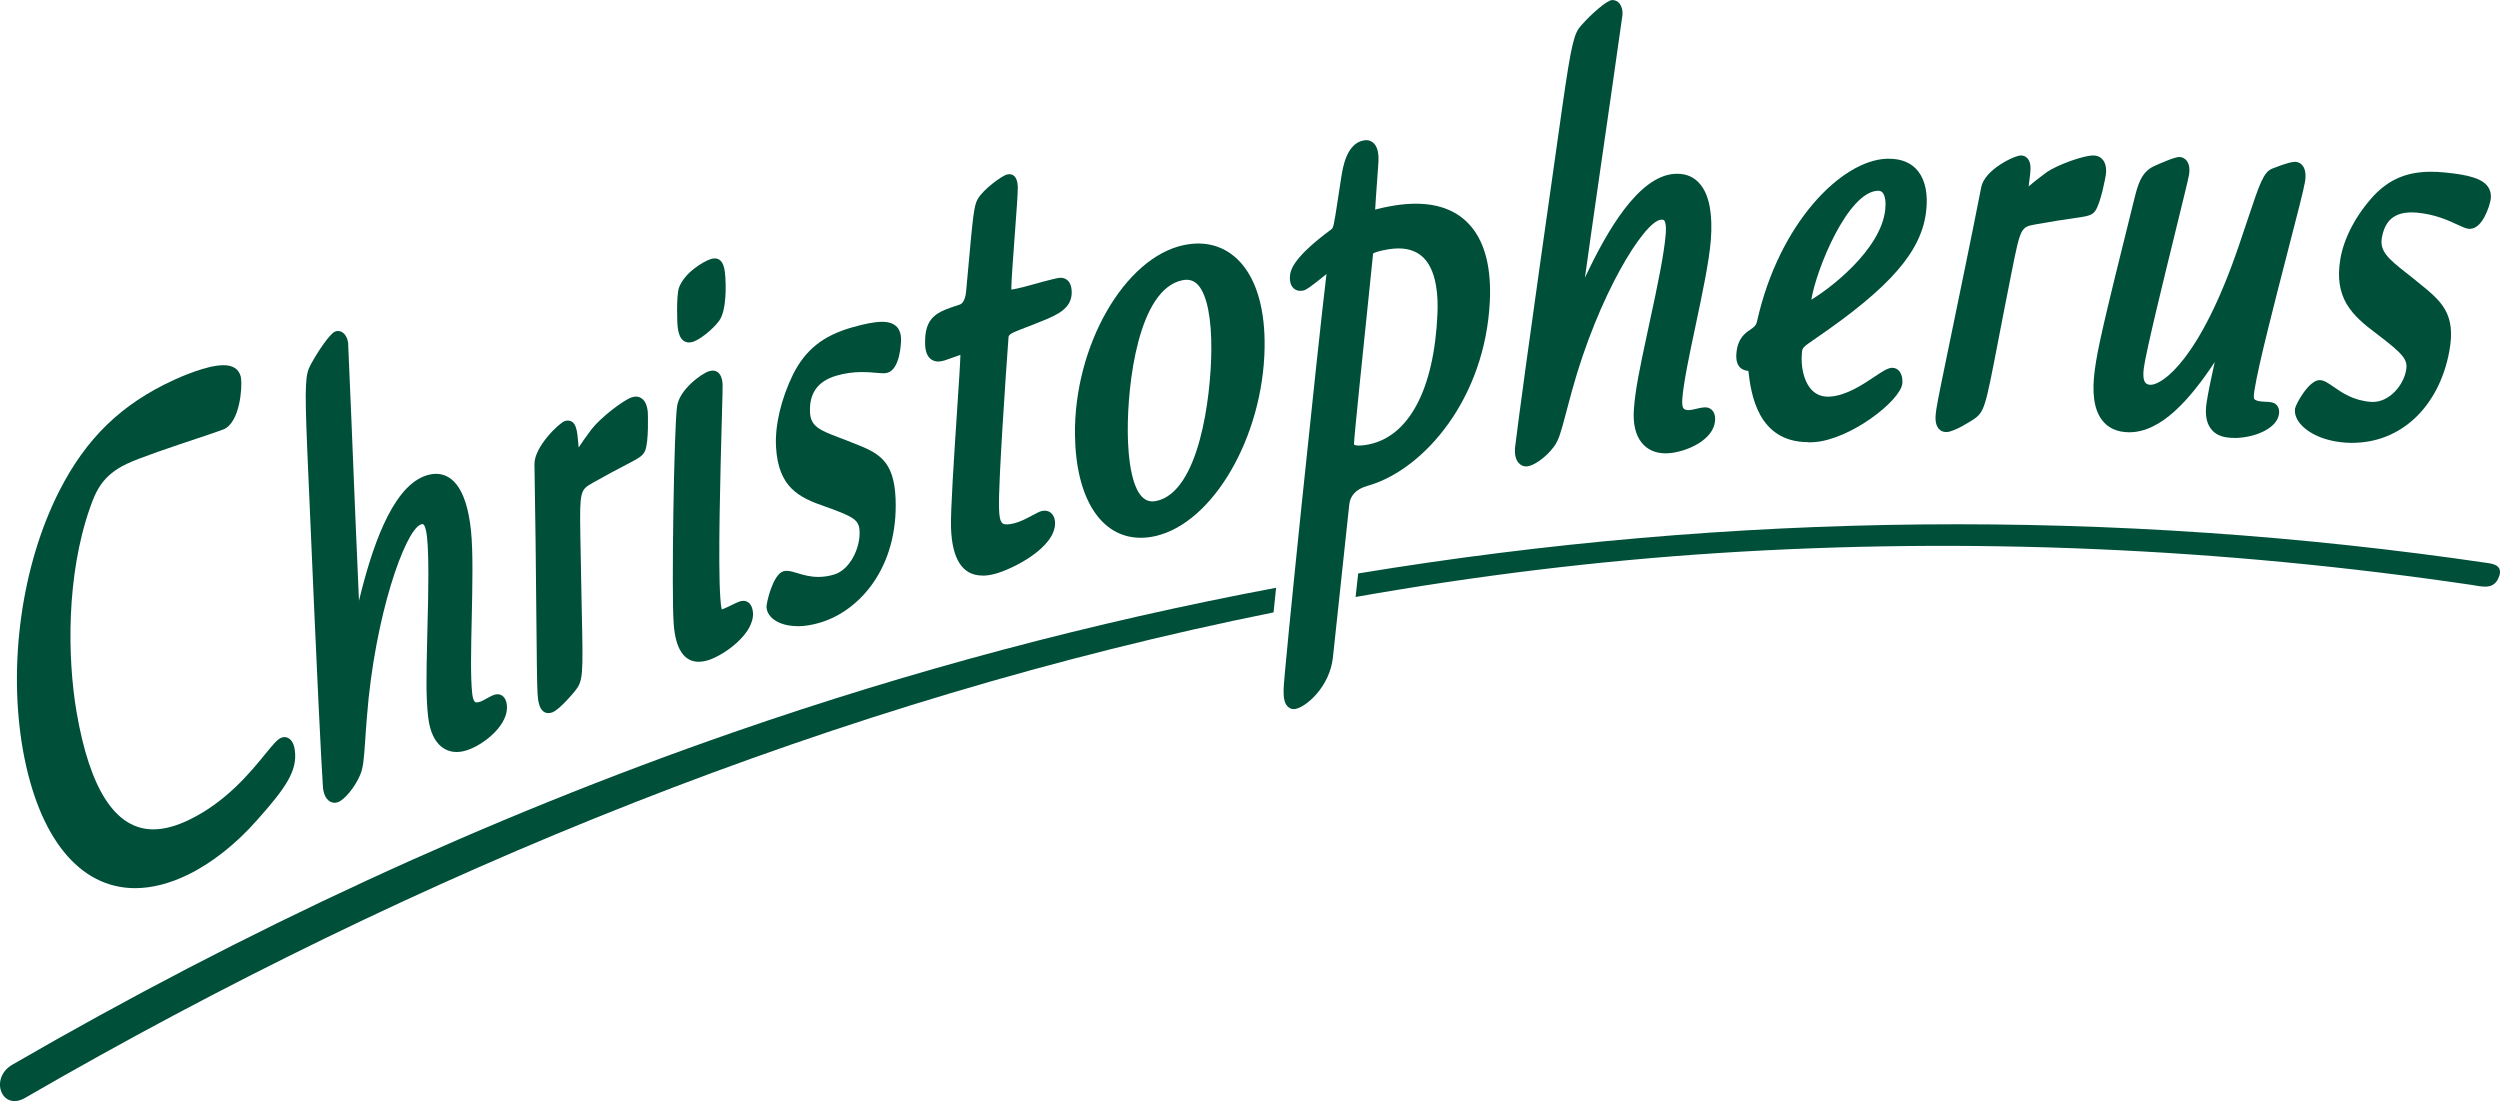
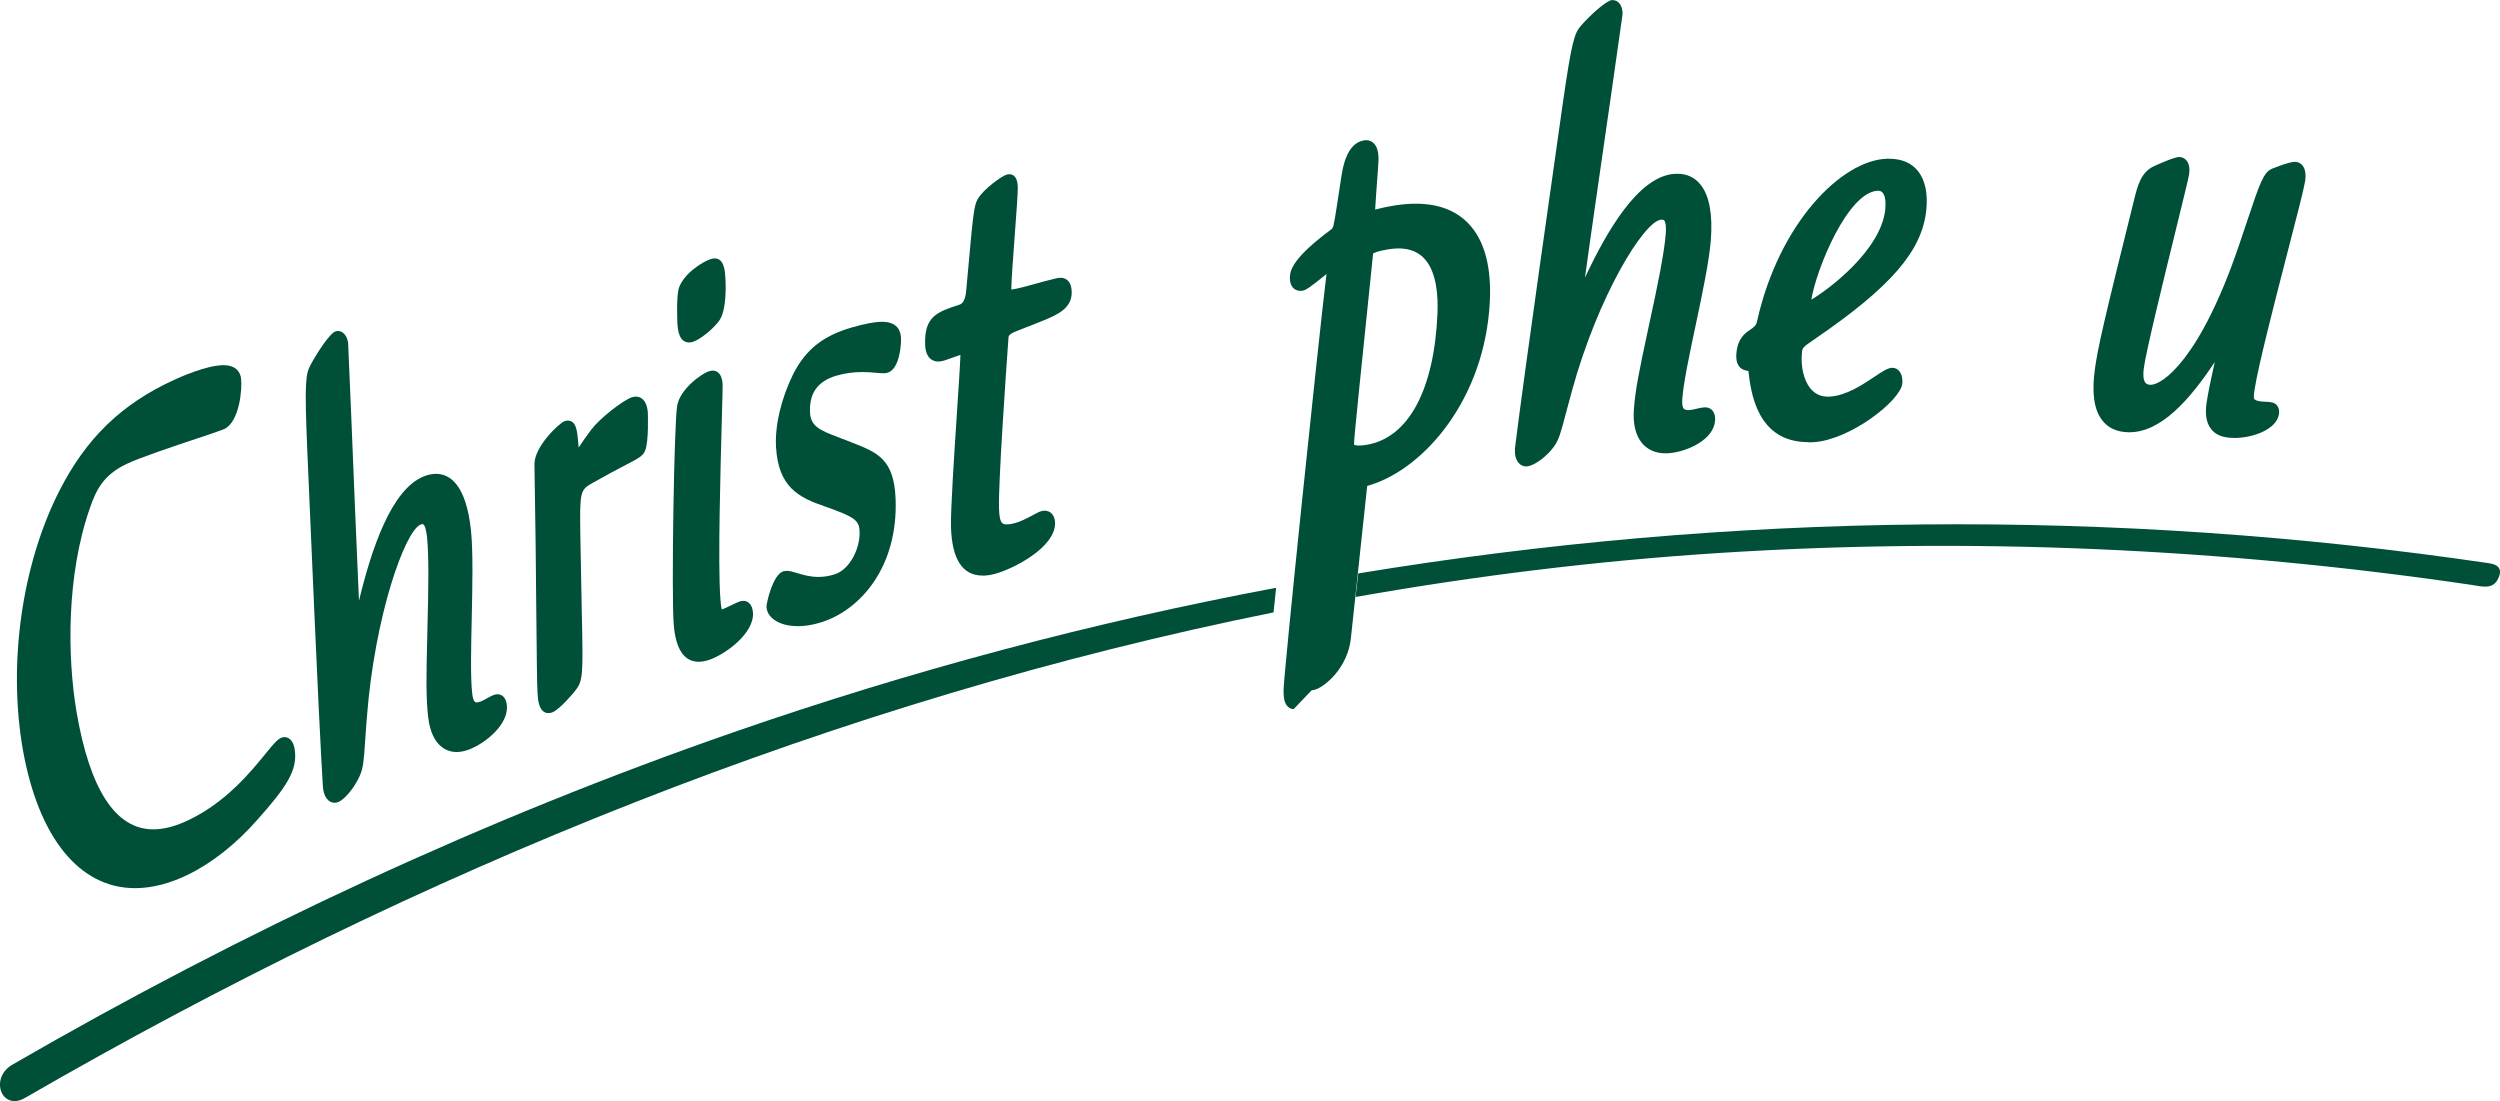
<svg xmlns="http://www.w3.org/2000/svg" viewBox="0 0 511.03 225.07" data-name="Ebene 1" id="Ebene_1">
  <defs>
    <style>
      .cls-1 {
        fill: #004f39;
      }
    </style>
  </defs>
  <g data-name="Logo VS" id="Logo_VS">
    <g>
      <path d="m260.85,120.15c-37.38,7.02-74.39,16.86-110.79,29.49-50.8,17.63-100.15,40.57-147.53,67.99-4.75,2.75-2.21,9.57,2.6,6.79,80.47-46.56,166.54-81.37,255.2-99.24l.52-5.03Zm247.95-5.02c-76.93-11.33-154.72-10.51-231.17,2.09-.17,1.54-.36,3.24-.53,4.81,24.55-4.34,49.28-7.38,74.13-8.98,51.31-3.3,102.88-1.01,153.85,6.49,2.15.31,4.44,1.08,5.56-1.22.91-1.87.21-2.89-1.84-3.19" class="cls-1" />
      <path d="m27.61,181.55c-11.36,0-19.71-10.28-22.92-28.21-3.1-17.57-.25-37.88,7.44-53,5.49-10.78,12.72-17.77,23.42-22.67,1.07-.5,6.65-3.02,10.12-3.02,2.82,0,3.47,1.68,3.6,2.68.27,2.01-.26,8.95-3.49,10.4-.68.29-2.66.95-5.41,1.87-5.02,1.68-11.89,3.97-14.48,5.23-4.83,2.29-6.25,5.4-7.48,8.92-4.88,13.87-4.64,30.63-2.78,41.68,2.72,15.99,8,24.1,15.7,24.1,2.2,0,4.65-.65,7.29-1.93,7.63-3.67,12.64-9.82,15.63-13.5,1.47-1.8,2.36-2.89,3.18-3.27.24-.11.48-.16.73-.16.41,0,1.76.19,2.1,2.66.58,4.22-1.82,7.69-7.77,14.37-4.23,4.8-9.22,8.74-14.06,11.09-3.76,1.83-7.4,2.76-10.83,2.76" class="cls-1" />
      <path d="m68.38,164.09c-.46,0-1.99-.21-2.35-2.98v-.07s-.04-.52-.04-.52c-.37-6.2-.83-13.62-3.2-68.96-.54-13.26-.35-15.05.71-17,1.52-2.85,3.97-6.36,4.96-6.77.21-.09.43-.13.64-.13,1.04,0,1.88,1.01,2.06,2.45.04.54.25,5.57.65,15.18.58,14.08,1.04,25.96,1.57,37.51,2.56-10.59,6.59-22.75,13.25-25.42.87-.35,1.71-.52,2.5-.52,2.71,0,6.15,2.02,7.15,11.62.44,4.34.29,11.2.15,17.83-.14,6.23-.27,12.1.09,15.39.2,1.88.7,1.88.94,1.88s.52-.07.86-.2c.29-.12.71-.35,1.12-.58.48-.27.97-.54,1.4-.71.31-.12.59-.18.87-.18.81,0,1.73.58,1.9,2.23.39,3.89-4.25,7.66-7.51,8.98-.98.4-1.91.6-2.78.6-1.5,0-5.07-.7-5.81-7.22-.46-4.09-.36-8.47-.19-15.72l.06-2.69c.2-7.28.32-14.54-.1-18.4-.17-1.55-.52-2.56-.89-2.56-.08,0-.21.02-.41.1-3.22,1.29-9.38,18.71-10.97,39.22-.17,2.03-.28,3.67-.37,5.03-.26,3.77-.37,5.49-1.08,7.06-1.12,2.56-3.14,4.85-4.32,5.37-.29.13-.58.19-.86.19" class="cls-1" />
      <path d="m112.13,145.77c-2.02,0-2.18-2.85-2.25-4.07-.11-1.64-.17-7.79-.25-16.3-.08-8.75-.18-19.64-.38-30.48-.08-3.54,4.98-8.41,6.18-8.84.2-.07.41-.11.61-.11,1.78,0,1.96,2.16,2.17,4.66,0,0,.07.8.07.85.61-.93,1.45-2.16,2.59-3.67,1.85-2.42,6.49-5.98,8.24-6.58.3-.1.59-.16.87-.16.66,0,2.21.32,2.44,3.25,0,.06.24,5.96-.56,7.82-.43,1.06-1.32,1.53-3.97,2.91-1.54.8-3.64,1.9-6.65,3.6-2.66,1.52-2.76,1.58-2.61,11.03.1,6.15.2,10.98.28,14.78.3,13.9.32,14.73-1.5,16.94-.12.15-2.98,3.62-4.5,4.21-.27.1-.52.15-.77.15" class="cls-1" />
      <path d="m140.89,70.01c-2.15,0-2.34-2.71-2.42-3.87,0-.05-.26-5.29.29-7.24,1.05-3.11,5.02-5.46,6.5-5.93.22-.07.52-.15.83-.15,1.94,0,2.1,2.58,2.19,3.96.07,1.08.33,6.6-1.28,8.8-1.45,1.93-4,3.85-5.31,4.28-.28.09-.56.14-.81.14m1.98,65.28c-3.04,0-4.77-2.61-5.15-7.75-.47-6.09.07-40.61.7-44.5.5-3.45,5-6.65,6.46-7.12.3-.1.57-.15.83-.15.68,0,1.85.36,2.01,2.72.03.52-.03,2.59-.16,7.22-.28,10.3-.81,29.46-.31,36.45.04.55.13,1.92.31,2.43.02,0,.04-.01.07-.02.45-.15,1.3-.57,1.99-.9.75-.36,1.22-.59,1.53-.69.17-.06.46-.15.81-.15.88,0,1.85.64,1.97,2.45.26,4.22-5.69,8.51-8.96,9.62-.75.25-1.45.38-2.09.38" class="cls-1" />
      <path d="m163.04,127.99c-3.6,0-6.22-1.61-6.36-3.91-.04-.71,1.26-6.61,3.42-7.29.23-.07.46-.1.73-.1.64,0,1.34.21,2.15.46,1.14.35,2.56.78,4.3.78,1.09,0,2.15-.16,3.25-.5,3.24-.98,5.33-5.43,5.18-8.81-.1-2.28-1.02-2.95-7.02-5.07-5.41-1.85-9.59-3.93-10.06-12.18-.25-4.38,1.02-9.79,3.48-14.84,2.54-5.03,6.11-7.88,11.93-9.57,2.75-.79,4.8-1.18,6.27-1.18,3.09,0,3.81,1.81,3.87,3.33.05,1.32-.27,6.38-2.78,7.09-.23.07-.5.1-.84.1-.38,0-.86-.04-1.44-.09-.78-.07-1.75-.16-2.86-.16-1.86,0-3.6.25-5.31.75-3.82,1.13-5.58,3.61-5.37,7.57.15,2.77,1.99,3.58,5.8,5.02.48.18.98.37,1.5.57.48.19.94.37,1.38.55,5.1,2,8.48,3.33,8.81,11.42.55,14.03-7.26,22.81-15.25,25.29-1.68.52-3.29.79-4.77.79" class="cls-1" />
      <path d="m200.83,117.65c-4.06,0-6.22-3.3-6.43-9.79-.12-3.31.63-14.65,1.23-23.77.34-5.14.66-10.01.69-11.55-.35.11-1.1.39-1.67.59-.83.3-1.34.49-1.6.56-.38.1-.83.21-1.28.21-.76,0-2.55-.34-2.66-3.44-.2-5.83,2.51-6.71,6.98-8.17q1.2-.32,1.42-2.98l.34-3.73c1.04-11.47,1.23-13.54,2-14.88,1.2-2.09,5.03-4.8,5.98-5.03.16-.04.32-.06.47-.06.77,0,1.7.46,1.75,2.66.02,1.13-.27,5.07-.61,9.63-.34,4.59-.73,9.78-.72,11.29.63-.07,1.64-.31,2.57-.54.68-.17,1.53-.41,2.4-.65,1.02-.29,2.06-.58,2.91-.78l1.28-.31c.28-.06.61-.13.95-.13.52,0,2.2.21,2.24,2.94.04,3.19-2.68,4.55-5.98,5.87-1.35.56-2.5,1-3.45,1.36-3.02,1.15-3.44,1.4-3.49,2.03-.55,7.48-2.09,29.91-1.94,34.85.08,3.2.65,3.36,1.65,3.36.4,0,.89-.07,1.45-.22,1.3-.33,2.39-.92,3.55-1.53.4-.22.81-.43,1.24-.65.5-.26.99-.4,1.45-.4,1.24,0,2.09,1,2.12,2.49.08,5.07-8.64,9.45-12.28,10.42-.93.25-1.79.37-2.56.37" class="cls-1" />
-       <path d="m242.56,57.19c-.28,0-.58.03-.89.1-8.98,1.88-11.22,21.13-11.14,31.04.03,4.26.58,14.16,5.02,14.16.28,0,.57-.03.88-.1,8.66-1.91,11.1-21,11.18-30.83.05-6.49-.88-11.18-2.63-13.21-.67-.78-1.47-1.16-2.43-1.16m-9.37,52.74c-8.1,0-13.25-8.01-13.44-20.9-.29-18.25,10.13-36.44,22.29-38.94.99-.2,1.96-.31,2.9-.31,3.5,0,6.57,1.43,8.89,4.14,3.18,3.72,4.8,9.65,4.68,17.15-.3,18.22-10.54,35.86-22.36,38.52-1.01.22-2,.34-2.96.34" class="cls-1" />
-       <path d="m276.81,90.91s.23.17.99.17c.43,0,.96-.05,1.58-.16,8.54-1.44,13.81-11.25,14.46-26.92.14-3.44-.16-8.12-2.44-10.86-1.3-1.57-3.16-2.36-5.52-2.36-.63,0-1.3.06-2,.17-2.1.33-2.91.69-3.2.86-.09.96-.36,3.54-.92,8.96-1.03,9.96-2.96,28.5-2.98,29.88,0,.18.02.25.02.26Zm-12.37,54.04c-.51,0-.97-.23-1.32-.63-.55-.65-.77-1.64-.74-3.32-.05-2.42,6.98-70.21,8.77-84.98-.26.21-.52.41-.75.6-2.5,2.01-3.39,2.66-4.05,2.78-.21.04-.39.05-.55.05-.79,0-1.27-.37-1.53-.68-.63-.74-.61-1.78-.6-2.12.03-1.65,1.02-4.24,8.39-9.71.5-.37.54-.41,1.39-6,.2-1.33.45-2.93.75-4.89.3-1.86,1.08-6.79,4.63-7.36.15-.03.3-.04.43-.04.67,0,1.26.27,1.7.79.79.95.85,2.39.82,3.4,0,.31-.1,1.59-.26,3.83-.16,2.23-.36,4.93-.42,6.17.83-.22,2.27-.57,4.07-.85,1.47-.23,2.89-.35,4.22-.35,4.97,0,8.81,1.6,11.41,4.77,2.8,3.4,4.06,8.51,3.74,15.18-.96,19.85-13.35,34.17-24.51,37.57l-.56.17q-3.39,1-3.67,3.86c-1.09,10.02-2.18,20.23-3.34,31.23-.66,5.95-5.4,10.05-7.65,10.5-.13.03-.25.04-.36.04" class="cls-1" />
+       <path d="m276.81,90.91s.23.17.99.17c.43,0,.96-.05,1.58-.16,8.54-1.44,13.81-11.25,14.46-26.92.14-3.44-.16-8.12-2.44-10.86-1.3-1.57-3.16-2.36-5.52-2.36-.63,0-1.3.06-2,.17-2.1.33-2.91.69-3.2.86-.09.96-.36,3.54-.92,8.96-1.03,9.96-2.96,28.5-2.98,29.88,0,.18.02.25.02.26Zm-12.37,54.04c-.51,0-.97-.23-1.32-.63-.55-.65-.77-1.64-.74-3.32-.05-2.42,6.98-70.21,8.77-84.98-.26.21-.52.41-.75.6-2.5,2.01-3.39,2.66-4.05,2.78-.21.04-.39.05-.55.05-.79,0-1.27-.37-1.53-.68-.63-.74-.61-1.78-.6-2.12.03-1.65,1.02-4.24,8.39-9.71.5-.37.54-.41,1.39-6,.2-1.33.45-2.93.75-4.89.3-1.86,1.08-6.79,4.63-7.36.15-.03.3-.04.43-.04.67,0,1.26.27,1.7.79.79.95.85,2.39.82,3.4,0,.31-.1,1.59-.26,3.83-.16,2.23-.36,4.93-.42,6.17.83-.22,2.27-.57,4.07-.85,1.47-.23,2.89-.35,4.22-.35,4.97,0,8.81,1.6,11.41,4.77,2.8,3.4,4.06,8.51,3.74,15.18-.96,19.85-13.35,34.17-24.51,37.57l-.56.17c-1.09,10.02-2.18,20.23-3.34,31.23-.66,5.95-5.4,10.05-7.65,10.5-.13.03-.25.04-.36.04" class="cls-1" />
      <path d="m311.99,95.35c-.64,0-1.19-.27-1.61-.78-.53-.64-.77-1.59-.71-2.81v-.07s.06-.47.06-.47c.75-6.02,1.83-14.58,9.66-69.64,1.88-13.11,2.41-14.81,3.85-16.41,2.06-2.34,5.17-5.05,6.24-5.15h.17c.53,0,1.03.24,1.39.69.45.56.68,1.39.62,2.28-.06.54-.8,5.68-2.2,15.47-1.99,13.92-3.94,27.11-5.48,38.31,4.53-9.66,10.88-20.57,18.15-21.22.25-.02.5-.03.73-.03,1.98,0,3.59.76,4.77,2.25,1.79,2.25,2.49,6.07,2.08,11.35-.35,4.36-1.75,11-3.11,17.42-1.28,6.03-2.48,11.72-2.72,15.03-.07.95.02,1.63.26,1.93.22.27.67.33,1.01.33.11,0,.22,0,.34-.02.32-.03.78-.13,1.23-.24.53-.12,1.08-.25,1.55-.29.09,0,.17-.01.26-.01.83,0,1.31.39,1.57.72.39.5.55,1.17.48,2.02-.32,3.94-5.71,6.27-9.25,6.62-.3.03-.59.04-.88.04-2.04,0-3.73-.75-4.86-2.16-1.27-1.58-1.81-3.85-1.61-6.78.29-4.13,1.19-8.36,2.69-15.38l.56-2.62c1.53-7.01,2.98-14.03,3.27-17.96.14-1.98-.19-2.56-.3-2.69-.04-.05-.14-.17-.5-.17-.05,0-.11,0-.17,0-3.47.31-12.85,15.48-18.21,35-.54,1.93-.95,3.5-1.29,4.8-.95,3.61-1.39,5.26-2.4,6.61-1.6,2.18-4.06,3.83-5.35,4-.1.01-.21.02-.3.02" class="cls-1" />
      <path d="m383.84,38.99c-6.11.25-12.54,15.93-13.58,22.26,3.43-2,14.2-10.04,15.11-18.4.16-1.55-.02-2.8-.49-3.41-.23-.3-.55-.45-.96-.45h-.08Zm-14.21,51.39c-10.39,0-11.72-10-12.24-14.56-.04,0-.08-.01-.11-.01-.65-.09-2.61-.38-2.34-3.58.26-3.08,1.74-4.09,2.82-4.83.83-.57,1.24-.88,1.42-1.8,4.5-20.05,17.25-32.81,26.48-33.15.16,0,.32,0,.48,0,2.64,0,4.66.88,6,2.62,1.41,1.84,1.97,4.58,1.61,7.93-.87,8.31-7.26,15.69-22.77,26.29-2.55,1.75-2.55,1.78-2.65,2.89-.25,2.77.39,5.51,1.67,7.14.91,1.16,2.14,1.76,3.63,1.76.11,0,.22,0,.34,0,3.4-.19,6.74-2.42,9.17-4.05,1.63-1.09,2.71-1.81,3.63-1.85h0c.63,0,1.14.26,1.51.74.69.89.61,2.13.58,2.49-.4,3.53-10.7,11.52-18.14,11.98-.38.02-.74.03-1.1.03" class="cls-1" />
-       <path d="m397.83,88.31c-.87,0-1.38-.44-1.65-.82-.7-.97-.59-2.44-.36-3.89.23-1.61,1.46-7.55,3.16-15.76,1.75-8.48,3.94-19.04,6.01-29.58.68-3.56,6.77-6.48,8.11-6.48.75,0,1.2.39,1.45.72.72.96.55,2.31.26,4.56,0,0-.11.91-.13,1.04.83-.7,1.98-1.65,3.54-2.79,2.34-1.68,7.74-3.53,9.64-3.53,1.11,0,1.72.53,2.05.97.53.72.72,1.74.54,3.04,0,.06-1.01,5.85-2.22,7.4-.66.9-1.66,1.04-4.62,1.46-1.72.25-4.08.59-7.49,1.21-3.02.56-3.08.57-4.9,9.68-1.19,5.95-2.09,10.63-2.8,14.32-2.62,13.57-2.77,14.38-5.1,15.92-.15.1-3.77,2.49-5.42,2.54h-.08Z" class="cls-1" />
      <path d="m456.69,89.51c-.19,0-.38,0-.57-.01-2-.08-3.39-.72-4.27-1.97-.88-1.25-1.14-2.97-.79-5.26.32-2.1.95-5.05,1.66-8.27-5.12,7.75-10.99,14.36-17.47,14.36h-.15c-2.41-.04-4.25-.9-5.48-2.57-1.59-2.16-2.05-5.52-1.41-10.26.62-4.44,1.63-9.01,8.09-34.95.66-2.61,1.33-5.3,3.87-6.55,1.29-.59,4.33-1.94,5.31-1.94.65.02,1.18.31,1.55.82.46.64.62,1.56.46,2.67-.13.84-1.08,4.71-2.74,11.48-2.55,10.39-6.04,24.63-6.53,28.19-.19,1.37-.09,2.41.29,2.93.08.12.34.47,1.12.48,2.35,0,10.09-5.12,18.04-28.5.71-2.08,1.32-3.89,1.84-5.46,2.38-7.13,3.18-9.53,4.98-10.24,3.14-1.24,4.15-1.38,4.64-1.38h.12c.61.04,1.15.35,1.51.88.5.73.64,1.81.41,3.22-.28,1.64-1.69,7.13-3.49,14.07-2.69,10.43-6.04,23.4-6.81,28.35-.1.63-.27,1.67-.06,1.97.05.08.39.46,1.89.53,1.53.07,2.3.11,2.84.9.31.45.42,1.03.3,1.72-.49,2.97-5.14,4.81-9.17,4.81" class="cls-1" />
-       <path d="m480.87,90.53c-.43,0-.87-.01-1.3-.04-5.24-.35-8.46-2.46-9.72-4.33-.76-1.12-.8-2.07-.71-2.66.15-.88,2.8-5.8,5.02-5.8h.1c.87.06,1.7.64,2.75,1.37,1.71,1.19,4.04,2.82,7.65,3.08.13,0,.26.01.39.01,3.35,0,6.21-3.33,6.78-6.43.4-2.21-.44-3.26-6.04-7.52-5.01-3.74-8.75-7.25-7.39-15.29.73-4.3,3.23-9.03,6.86-12.96,3.21-3.36,6.81-4.85,11.68-4.85.79,0,1.64.04,2.52.12,5.44.49,8.09,1.37,9.17,3.04.49.77.65,1.67.46,2.68-.23,1.23-1.63,5.83-4.23,5.83-.07,0-.13,0-.2,0-.58-.06-1.25-.36-2.26-.83-1.87-.87-4.71-2.18-8.44-2.49-.34-.03-.67-.04-.99-.04-3.54,0-5.47,1.65-6.09,5.2-.47,2.72,1.33,4.28,4.81,7.02.45.35.91.71,1.38,1.09.45.37.87.71,1.28,1.04,4.68,3.78,7.77,6.27,6.31,14.1-2.13,11.33-9.9,18.65-19.81,18.65" class="cls-1" />
    </g>
  </g>
</svg>